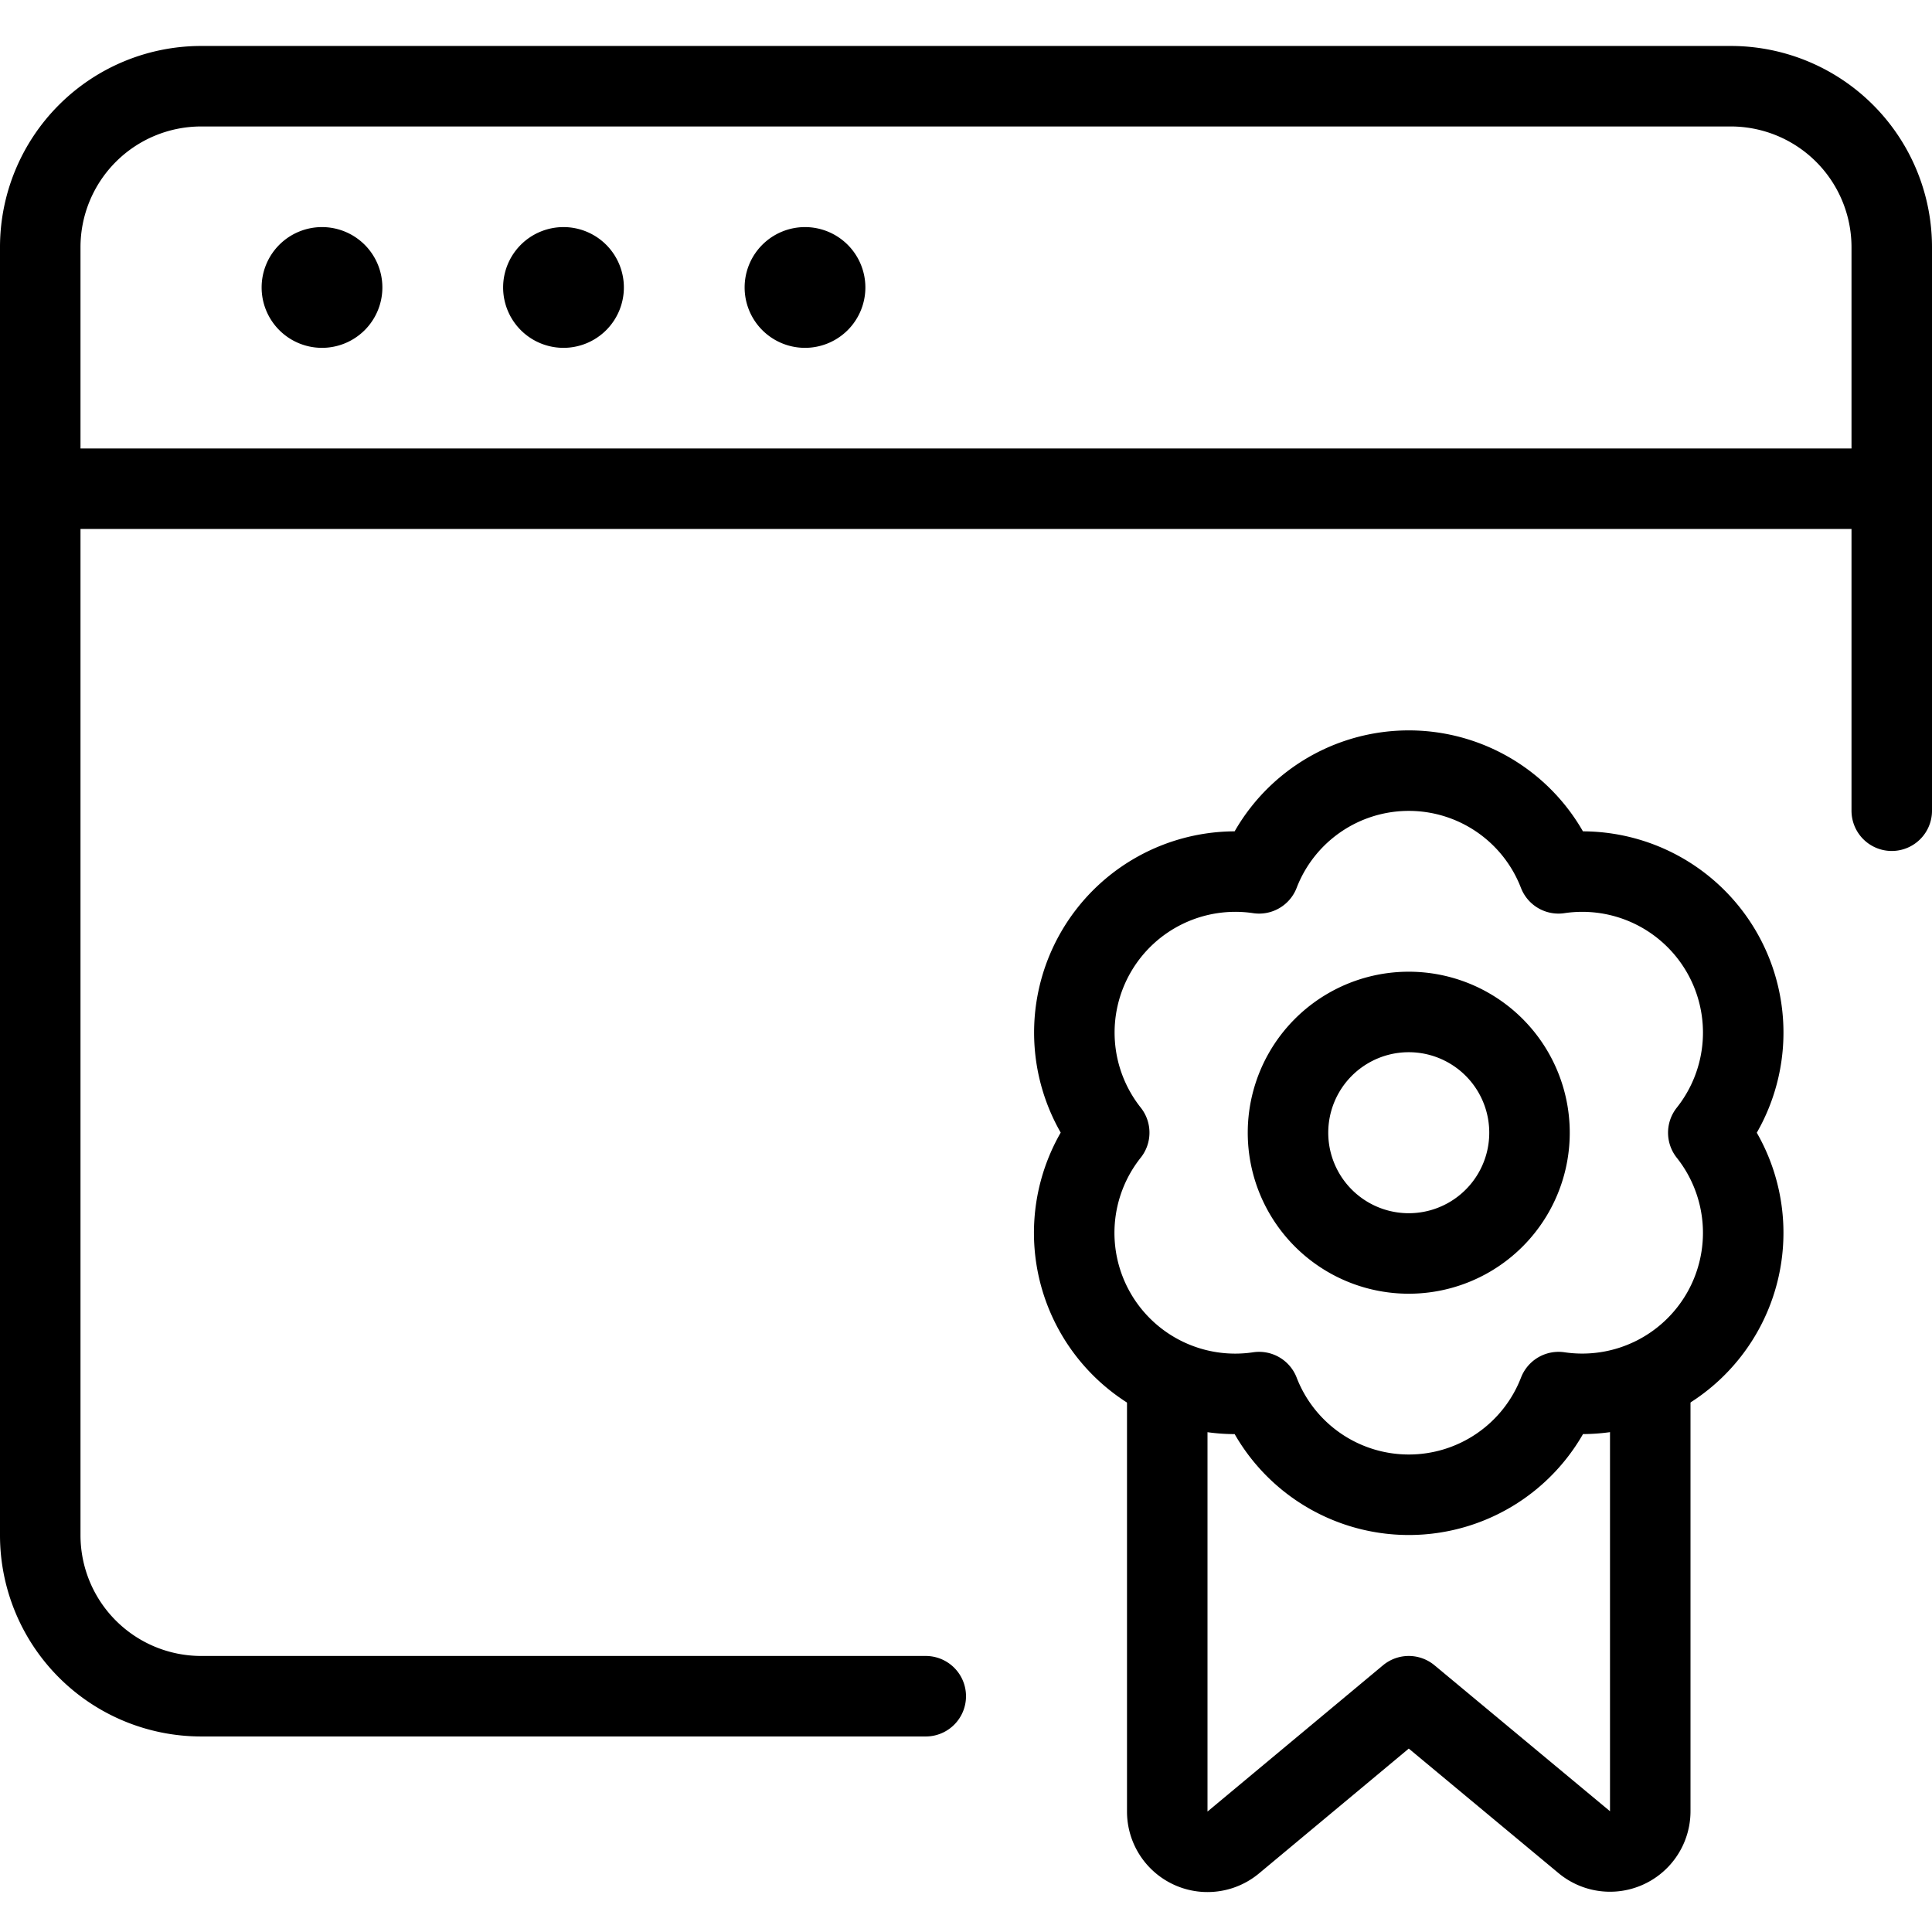
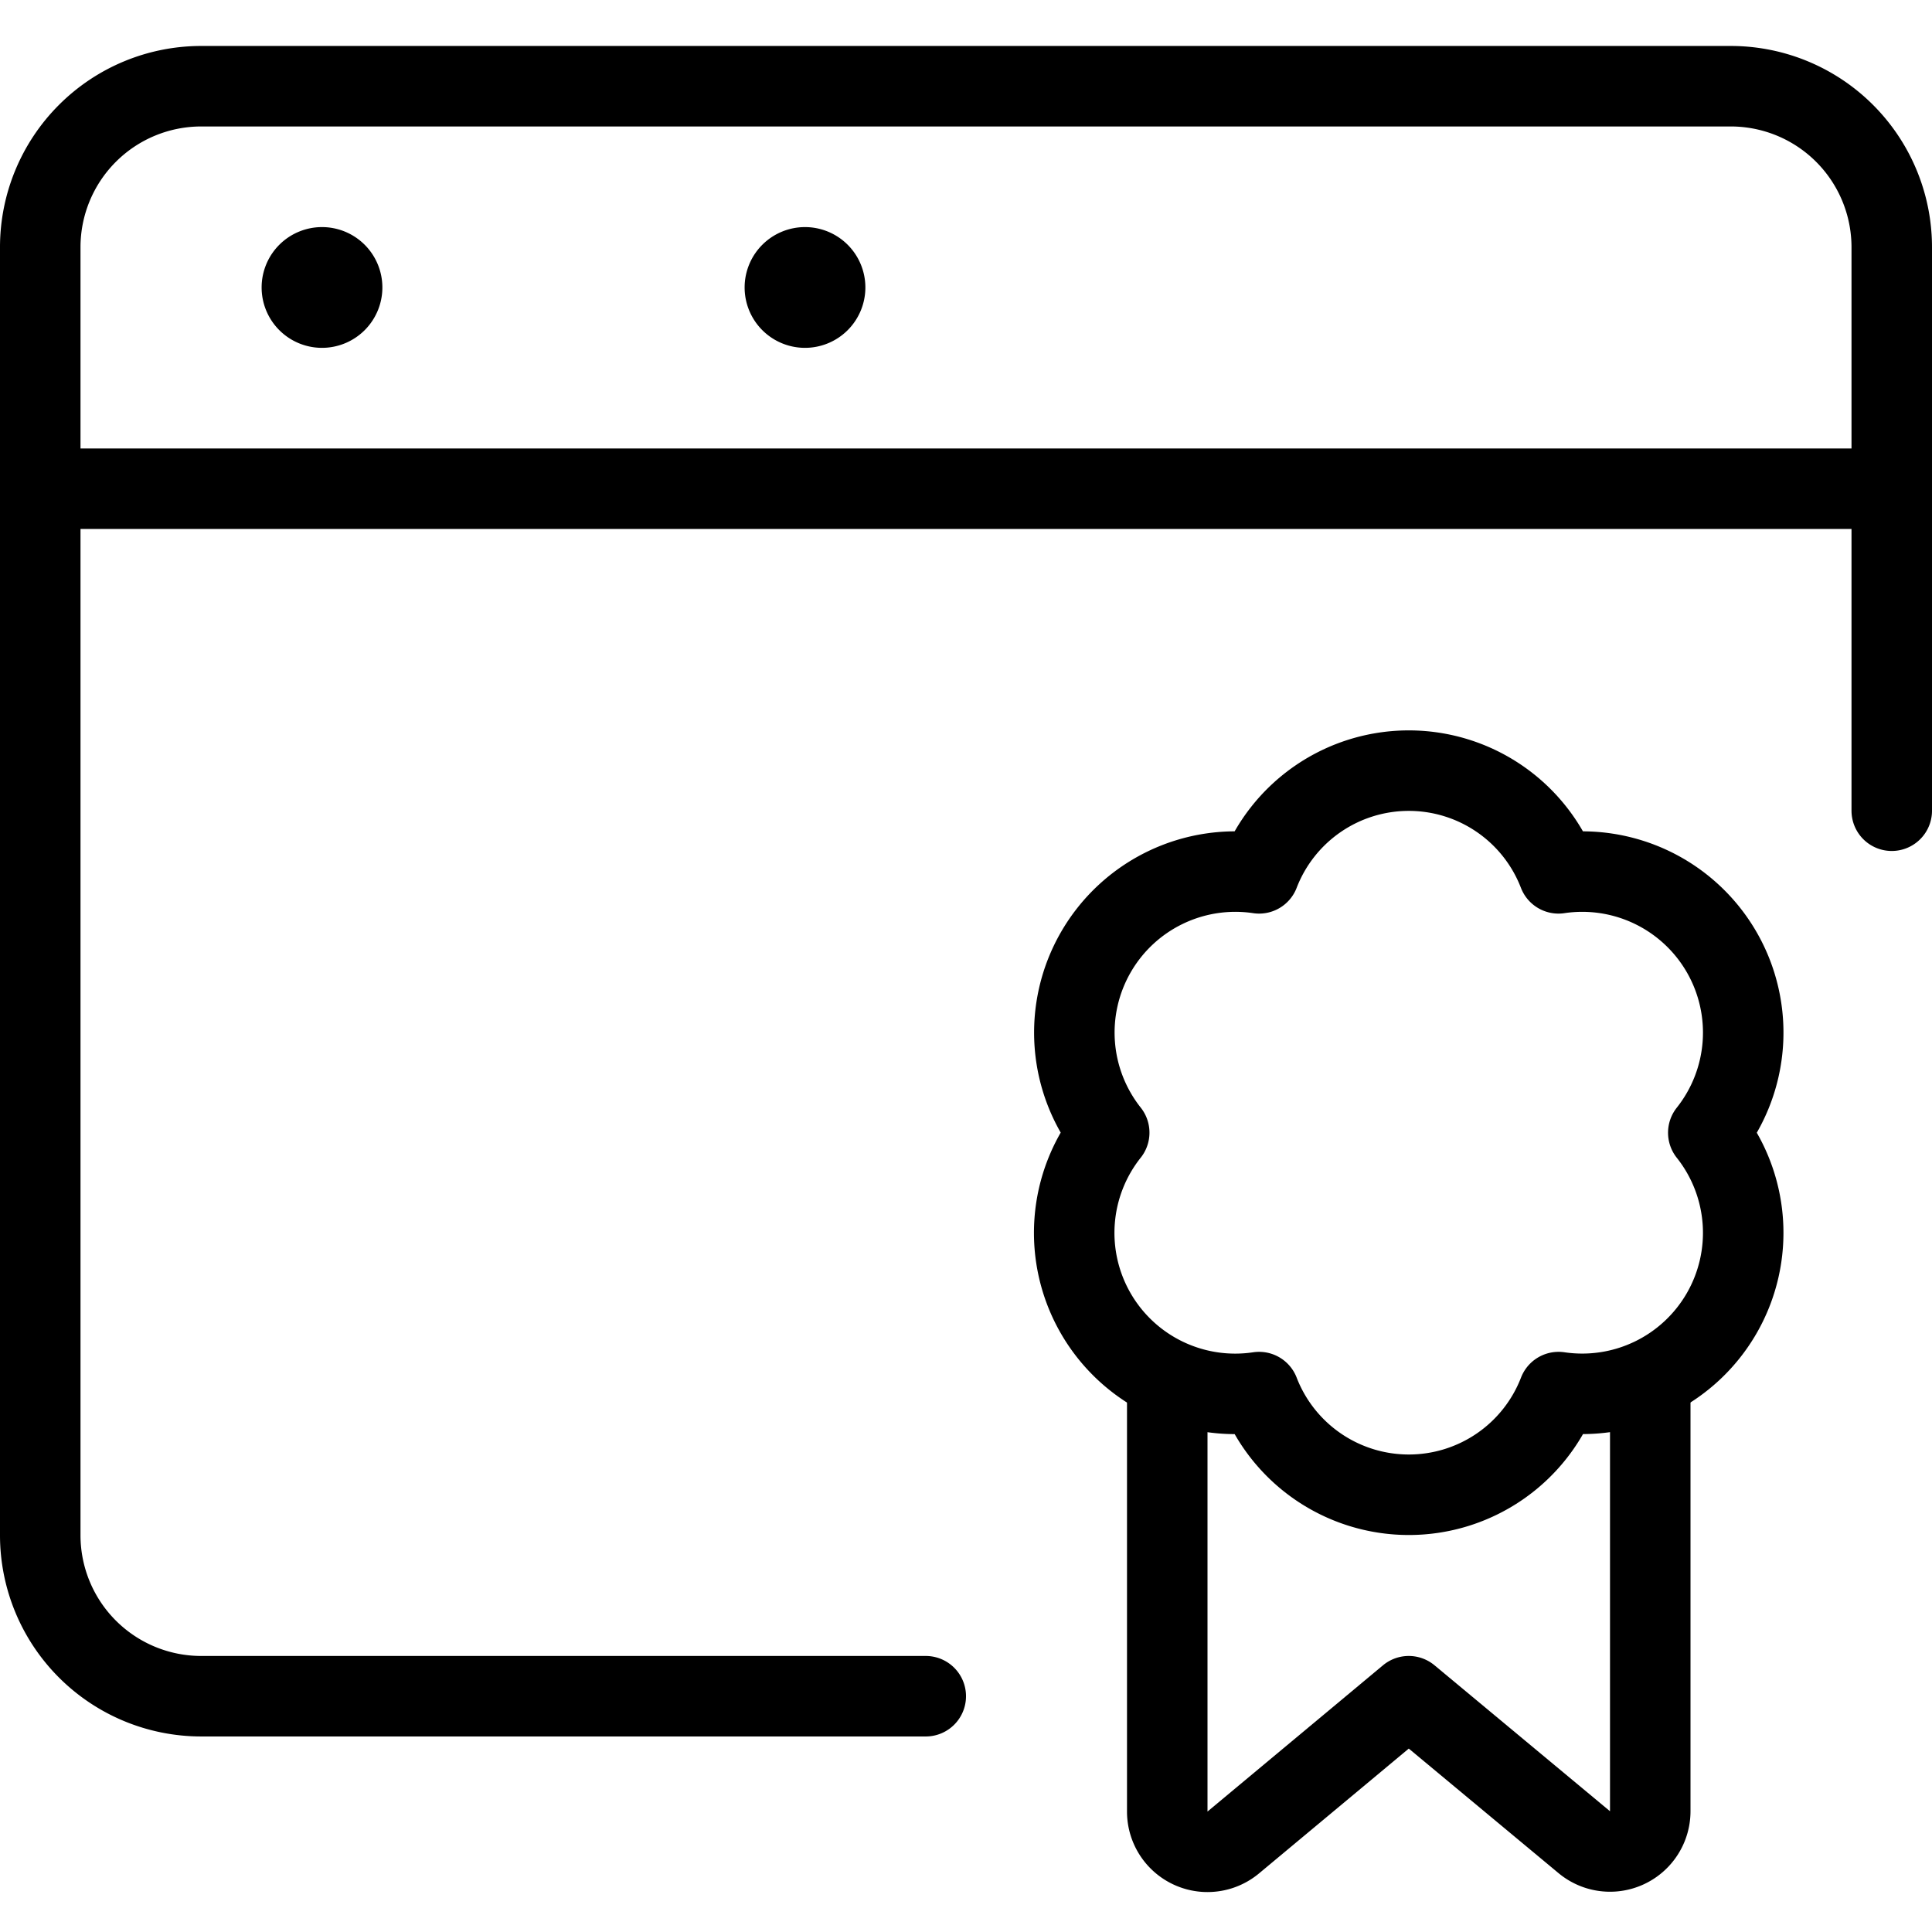
<svg xmlns="http://www.w3.org/2000/svg" viewBox="0 0 24 24">
  <g transform="matrix(1,0,0,1,0,0)">
    <path d="M11.5,21.071h-9a2,2,0,0,1-2-2v-16a2,2,0,0,1,2-2h19a2,2,0,0,1,2,2v7" fill="none" stroke="#000000" stroke-linecap="round" stroke-linejoin="round" />
    <path d="M4,3.321a.25.25,0,1,1-.25.25A.25.25,0,0,1,4,3.321" fill="none" stroke="#000000" stroke-linecap="round" stroke-linejoin="round" />
    <path d="M0.5 6.071L23.5 6.071" fill="none" stroke="#000000" stroke-linecap="round" stroke-linejoin="round" />
-     <path d="M7,3.321a.25.25,0,1,1-.25.25A.25.25,0,0,1,7,3.321" fill="none" stroke="#000000" stroke-linecap="round" stroke-linejoin="round" />
    <path d="M10,3.321a.25.25,0,1,1-.25.25.25.25,0,0,1,.25-.25" fill="none" stroke="#000000" stroke-linecap="round" stroke-linejoin="round" />
    <path d="M20.5,17.142V22.5a.5.5,0,0,1-.82.384L17.5,21.071l-2.18,1.817a.5.5,0,0,1-.82-.384V17.142" fill="none" stroke="#000000" stroke-linecap="round" stroke-linejoin="round" />
-     <path d="M16.000 14.071 A1.500 1.500 0 1 0 19.000 14.071 A1.500 1.500 0 1 0 16.000 14.071 Z" fill="none" stroke="#000000" stroke-linecap="round" stroke-linejoin="round" />
    <path d="M21.221,14.071a2,2,0,0,0-1.861-3.222,1.993,1.993,0,0,0-3.719,0,2,2,0,0,0-1.862,3.221,2,2,0,0,0,1.862,3.223,1.994,1.994,0,0,0,3.72,0A2,2,0,0,0,21.221,14.071Z" fill="none" stroke="#000000" stroke-linecap="round" stroke-linejoin="round" />
  </g>
</svg>